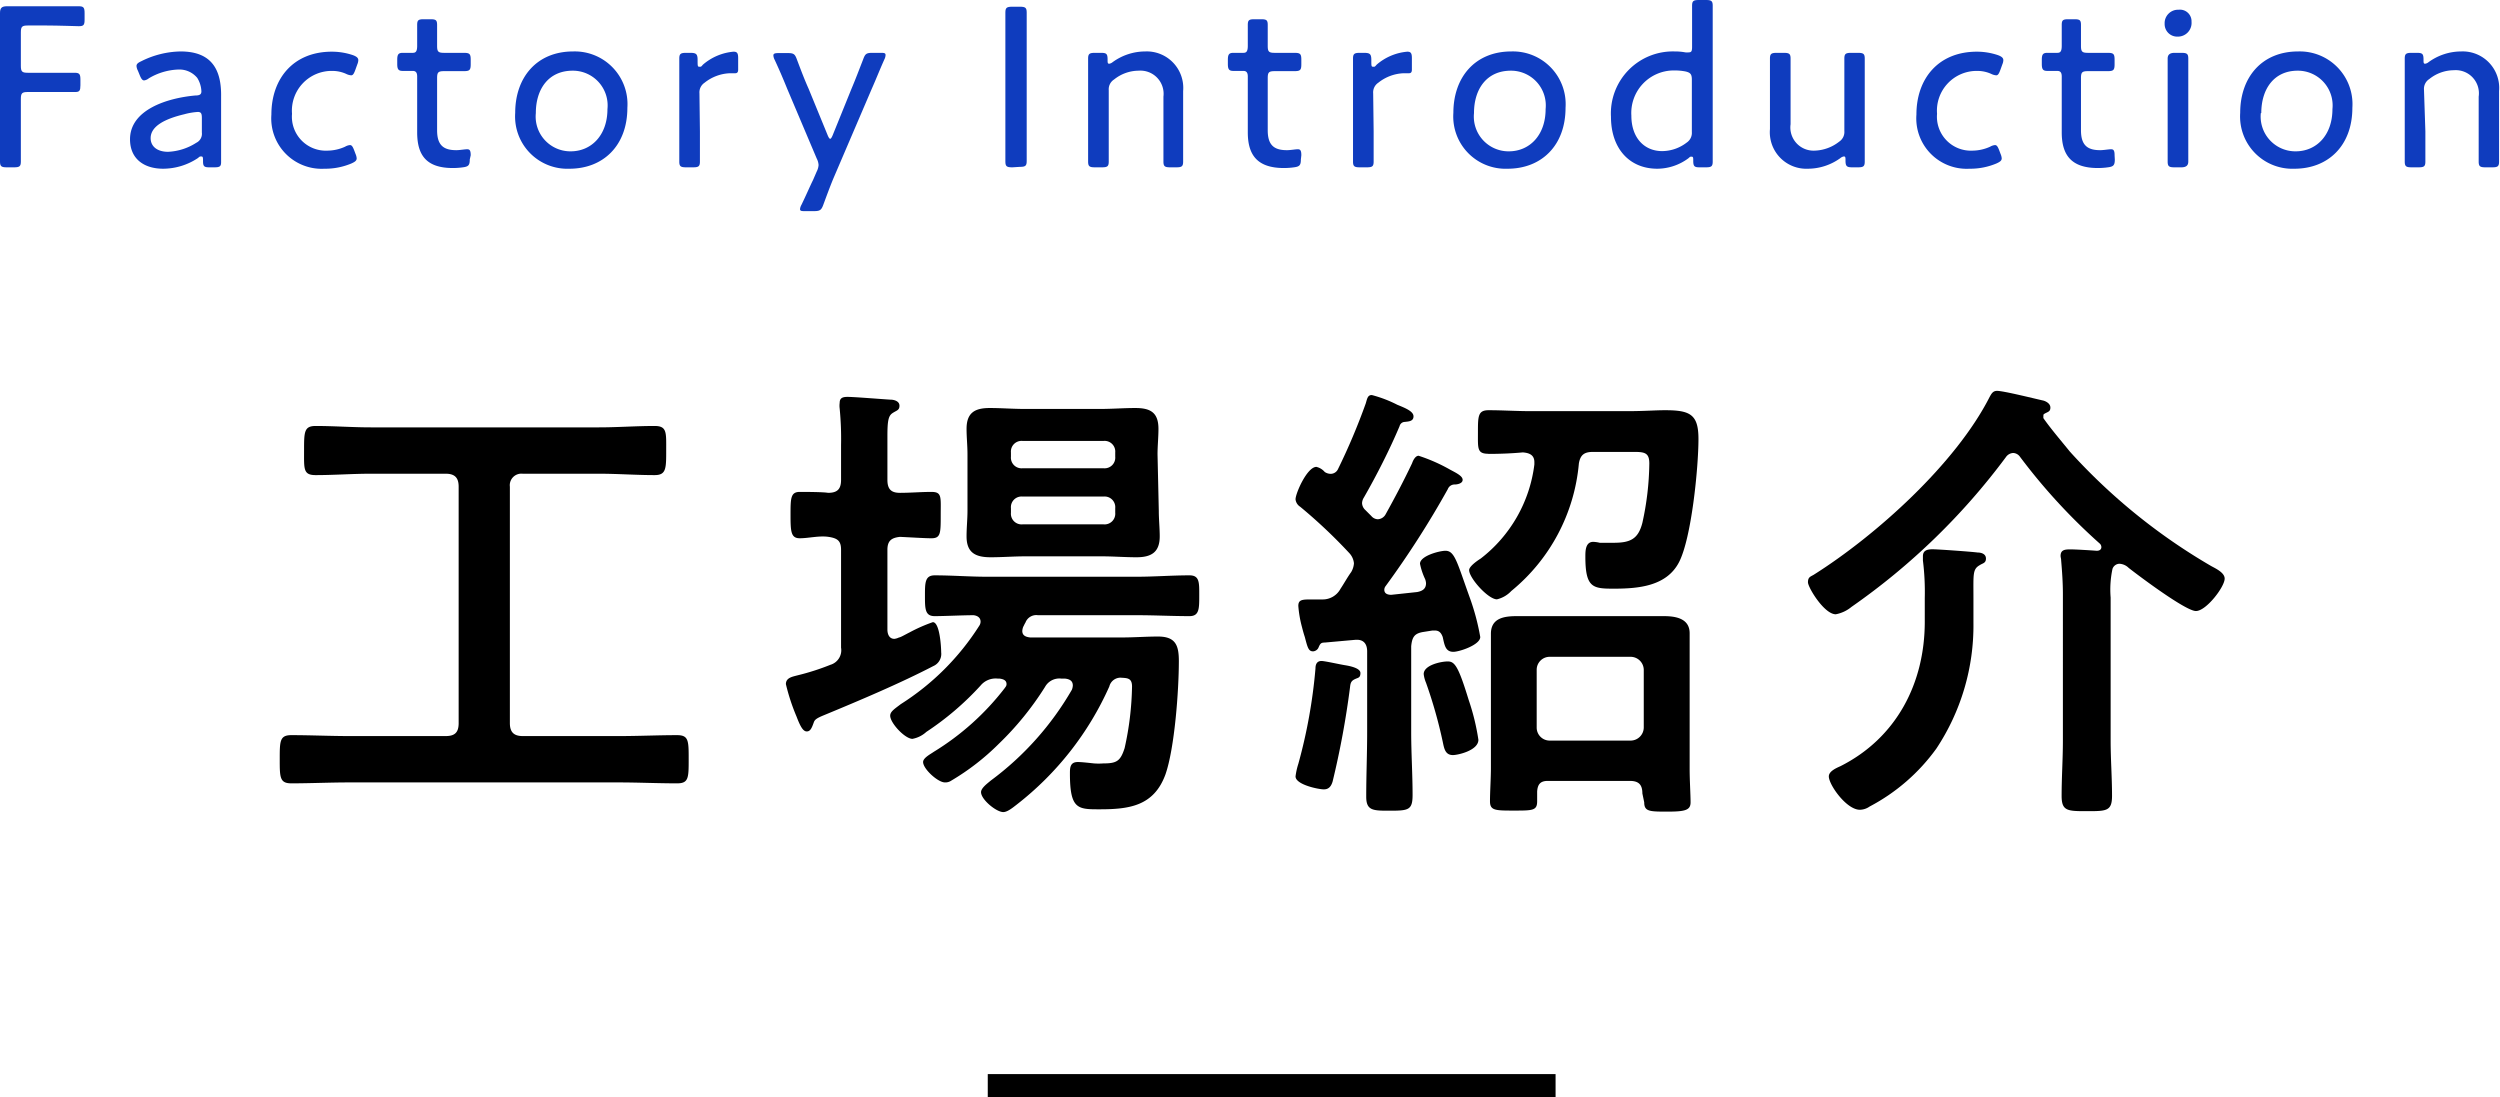
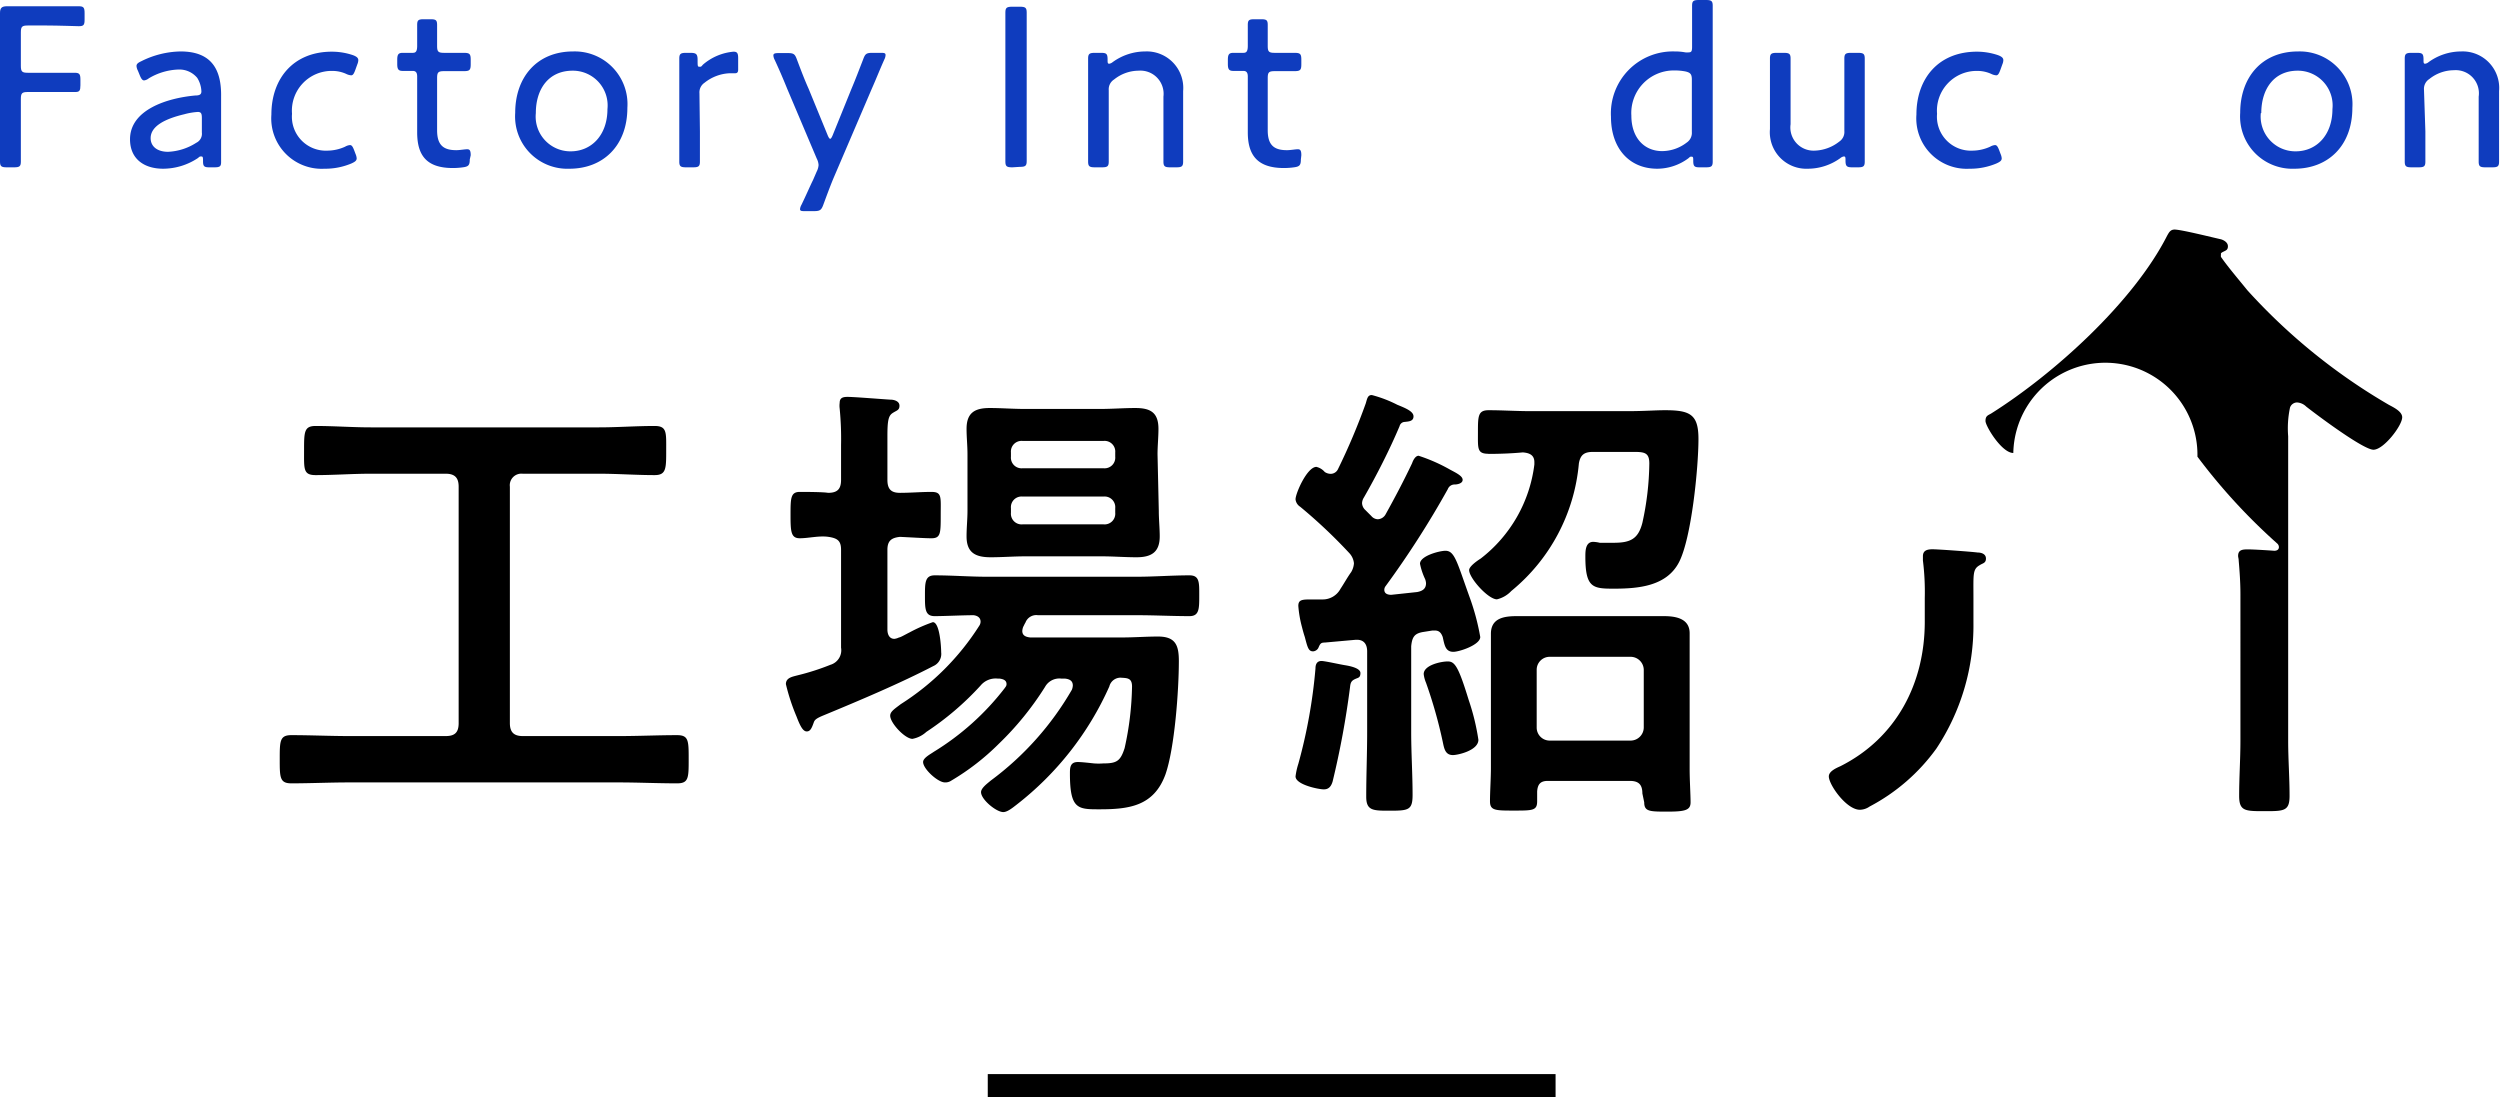
<svg xmlns="http://www.w3.org/2000/svg" viewBox="0 0 215.74 94.69">
  <defs>
    <style>.cls-1{fill:#0f3cbe;}</style>
  </defs>
  <title>Asset 5</title>
  <g id="Layer_2" data-name="Layer 2">
    <g id="デザイン">
      <path class="cls-1" d="M1.8,10.44c0,.54,0,1.28,0,1.94s0,1.42,0,1.56c0,.42-.12.5-.6.5H.6c-.48,0-.6-.08-.6-.5,0-.14,0-.76,0-1.5s0-1.44,0-2V4.52c0-1.18,0-3.26,0-3.4C0,.68.16.54.6.54c.14,0,1.64,0,2.58,0H4c1,0,2.54,0,2.8,0,.42,0,.5.12.5.6v.54c0,.48-.08.58-.5.58C6.58,2.26,5,2.2,4,2.2H2.4c-.5,0-.6.1-.6.6V5.68c0,.5.1.6.6.6H3.64c.94,0,2.54,0,2.8,0,.42,0,.5.12.5.6v.48c0,.46-.08.58-.44.58s-1.92,0-2.86,0H2.4c-.5,0-.6.1-.6.6Z" />
      <path class="cls-1" d="M18.08,14.44c-.46,0-.56-.08-.56-.54,0-.28,0-.4-.14-.4s-.14,0-.3.14a5.45,5.45,0,0,1-3,.92c-1.64,0-2.86-.84-2.86-2.54,0-2.54,3.18-3.56,5.64-3.78.38,0,.52-.1.52-.36a2.38,2.38,0,0,0-.36-1.16A2,2,0,0,0,15.4,6a5.32,5.32,0,0,0-2.56.76.82.82,0,0,1-.4.18c-.14,0-.24-.12-.36-.4L11.9,6.1a1.06,1.06,0,0,1-.12-.4c0-.18.12-.28.42-.42a7.81,7.81,0,0,1,3.38-.84c2.76,0,3.54,1.66,3.5,3.92l0,2.8c0,1,0,2.3,0,2.84,0,.36-.12.44-.58.44Zm-1-4.78a5.82,5.82,0,0,0-1.18.2c-1.6.38-2.9,1-2.9,2.06,0,.74.6,1.18,1.5,1.18a4.89,4.89,0,0,0,2.44-.78.86.86,0,0,0,.48-.88l0-1.24C17.42,9.8,17.36,9.66,17.06,9.66Z" />
      <path class="cls-1" d="M30.78,13.66c0,.2-.14.3-.44.44a5.8,5.8,0,0,1-2.34.46,4.35,4.35,0,0,1-4.58-4.68c0-3.08,1.88-5.42,5.22-5.42a5.69,5.69,0,0,1,1.82.3c.32.12.46.24.46.44a1,1,0,0,1-.08.34l-.18.5c-.12.32-.2.46-.36.46a1.14,1.14,0,0,1-.42-.12,2.86,2.86,0,0,0-1.2-.26,3.43,3.43,0,0,0-3.48,3.7A2.93,2.93,0,0,0,28.26,13a3.76,3.76,0,0,0,1.52-.34,1,1,0,0,1,.42-.14c.16,0,.24.14.36.44l.12.32A1.19,1.19,0,0,1,30.78,13.66Z" />
      <path class="cls-1" d="M40.54,13.76c0,.5-.12.62-.6.68a6.22,6.22,0,0,1-.86.06C36.8,14.5,36,13.4,36,11.42V6.6c0-.36-.14-.48-.38-.48l-.86,0c-.38,0-.48-.14-.48-.6V5.16c0-.46.1-.6.48-.6l.86,0c.24,0,.38-.1.38-.6,0-.76,0-1.54,0-1.8,0-.42.1-.5.58-.5h.56c.48,0,.58.08.58.5,0,.26,0,1,0,1.8,0,.5.1.6.6.6h.3l1.38,0c.52,0,.62.08.62.6v.38c0,.52-.1.6-.62.6l-1.38,0h-.3c-.5,0-.6.1-.6.6v4.5c0,1.3.56,1.72,1.66,1.72.3,0,.72-.08.94-.08s.3.12.3.52Z" />
      <path class="cls-1" d="M54.14,9.3c0,3.26-2.08,5.26-5,5.26a4.51,4.51,0,0,1-4.68-4.82c0-3.06,1.86-5.3,5-5.3A4.55,4.55,0,0,1,54.14,9.3Zm-7.9.46a3,3,0,0,0,3,3.3c1.82,0,3.18-1.42,3.18-3.64a3,3,0,0,0-3-3.32C47.34,6.1,46.24,7.68,46.24,9.76Z" />
      <path class="cls-1" d="M60.4,11.34c0,.9,0,2.34,0,2.6,0,.42-.12.5-.6.5h-.58c-.48,0-.6-.08-.6-.5,0-.26,0-1.7,0-2.6V7.68c0-.92,0-2.36,0-2.62,0-.42.12-.5.6-.5h.34c.52,0,.64.1.64.62s0,.58.16.58.14,0,.3-.18a4.66,4.66,0,0,1,2.64-1.12c.32,0,.4.14.4.56v1q0,.3-.24.3l-.44,0a3.72,3.72,0,0,0-2.22.82,1,1,0,0,0-.44.92Z" />
      <path class="cls-1" d="M71.9,15.44c-.28.68-.56,1.44-.84,2.2-.18.5-.3.58-.84.58H69.5c-.32,0-.46,0-.46-.18a.92.92,0,0,1,.12-.36c.42-.86.74-1.62,1-2.14l.32-.74a1.42,1.42,0,0,0,.16-.56,1.42,1.42,0,0,0-.16-.56l-2.54-6c-.34-.84-.68-1.64-1.1-2.54a.88.88,0,0,1-.1-.36c0-.16.14-.2.46-.2h.76c.54,0,.64.08.82.58.34.9.64,1.7,1,2.5l1.64,4c.08.2.16.32.22.32s.14-.12.22-.32l1.62-4c.34-.8.64-1.6,1-2.52.18-.5.28-.58.82-.58h.66c.32,0,.46,0,.46.2a.88.88,0,0,1-.1.36c-.42.94-.74,1.76-1.08,2.52Z" />
      <path class="cls-1" d="M87.36,14.44c-.48,0-.6-.08-.6-.5,0-.14,0-.8,0-1.48s0-1.46,0-2V4.58c0-.6,0-1.38,0-2.08s0-1.28,0-1.42c0-.42.12-.5.6-.5H88c.48,0,.6.08.6.5,0,.14,0,.74,0,1.46s0,1.46,0,2v5.86c0,.58,0,1.38,0,2.08s0,1.28,0,1.42c0,.42-.12.5-.6.5Z" />
      <path class="cls-1" d="M95.68,11.34c0,.9,0,2.34,0,2.6,0,.42-.12.5-.6.5h-.58c-.48,0-.6-.08-.6-.5,0-.26,0-1.7,0-2.6V7.68c0-.92,0-2.36,0-2.62,0-.42.12-.5.6-.5H95c.48,0,.58.08.58.58,0,.26,0,.36.14.36a.61.61,0,0,0,.3-.14,4.79,4.79,0,0,1,2.8-.92,3.15,3.15,0,0,1,3.28,3.42v3.48c0,.9,0,2.34,0,2.6,0,.42-.12.5-.6.5H101c-.48,0-.6-.08-.6-.5,0-.26,0-1.7,0-2.6v-3A2,2,0,0,0,98.26,6.1a3.41,3.41,0,0,0-2.12.76,1,1,0,0,0-.46.92Z" />
      <path class="cls-1" d="M112.26,13.76c0,.5-.12.62-.6.68a6.22,6.22,0,0,1-.86.06c-2.28,0-3.12-1.1-3.12-3.08V6.6c0-.36-.14-.48-.38-.48l-.86,0c-.38,0-.48-.14-.48-.6V5.16c0-.46.1-.6.48-.6l.86,0c.24,0,.38-.1.38-.6,0-.76,0-1.54,0-1.8,0-.42.1-.5.58-.5h.56c.48,0,.58.08.58.5,0,.26,0,1,0,1.8,0,.5.1.6.6.6h.3l1.38,0c.52,0,.62.08.62.6v.38c0,.52-.1.6-.62.6l-1.38,0H110c-.5,0-.6.1-.6.6v4.5c0,1.3.56,1.72,1.66,1.72.3,0,.72-.08.94-.08s.3.12.3.52Z" />
-       <path class="cls-1" d="M118.54,11.34c0,.9,0,2.34,0,2.6,0,.42-.12.5-.6.5h-.58c-.48,0-.6-.08-.6-.5,0-.26,0-1.7,0-2.6V7.68c0-.92,0-2.36,0-2.62,0-.42.12-.5.6-.5h.34c.52,0,.64.1.64.62s0,.58.16.58.14,0,.3-.18a4.66,4.66,0,0,1,2.64-1.12c.32,0,.4.14.4.56v1q0,.3-.24.3l-.44,0a3.72,3.72,0,0,0-2.22.82,1,1,0,0,0-.44.92Z" />
-       <path class="cls-1" d="M135.1,9.3c0,3.26-2.08,5.26-5,5.26a4.51,4.51,0,0,1-4.68-4.82c0-3.06,1.86-5.3,5-5.3A4.55,4.55,0,0,1,135.1,9.3Zm-7.9.46a3,3,0,0,0,3,3.3c1.82,0,3.18-1.42,3.18-3.64a3,3,0,0,0-3-3.32C128.3,6.1,127.2,7.68,127.2,9.76Z" />
      <path class="cls-1" d="M146.68,14.44c-.46,0-.56-.08-.56-.58,0-.24,0-.34-.14-.34s-.12,0-.28.14a4.54,4.54,0,0,1-2.68.9c-2.44,0-4-1.78-4-4.48a5.35,5.35,0,0,1,5.5-5.64,4.77,4.77,0,0,1,.92.08,1.52,1.52,0,0,0,.28,0c.26,0,.3-.12.3-.5V3.12c0-.92,0-2.36,0-2.62,0-.42.12-.5.6-.5h.58c.48,0,.6.08.6.5,0,.26,0,1.7,0,2.62v8.22c0,.9,0,2.34,0,2.6,0,.42-.12.5-.6.5ZM144.4,6.08a3.67,3.67,0,0,0-3.62,3.9c0,1.92,1.12,3.06,2.66,3.06a3.5,3.5,0,0,0,2.12-.74,1,1,0,0,0,.44-.9V6.88c0-.48-.12-.62-.58-.72A5.15,5.15,0,0,0,144.4,6.08Z" />
      <path class="cls-1" d="M159.86,14.44c-.48,0-.6-.08-.6-.58,0-.26,0-.36-.14-.36a.61.61,0,0,0-.3.14,4.79,4.79,0,0,1-2.8.92,3.15,3.15,0,0,1-3.28-3.42V7.66c0-.9,0-2.34,0-2.6,0-.42.12-.5.6-.5h.58c.48,0,.6.08.6.5,0,.26,0,1.7,0,2.6v3.06A2,2,0,0,0,156.56,13a3.59,3.59,0,0,0,2.16-.78,1,1,0,0,0,.44-.92V7.66c0-.9,0-2.34,0-2.6,0-.42.12-.5.6-.5h.56c.48,0,.6.08.6.5,0,.26,0,1.7,0,2.6v3.68c0,.9,0,2.34,0,2.6,0,.42-.12.5-.6.5Z" />
      <path class="cls-1" d="M172.74,13.66c0,.2-.14.3-.44.44a5.8,5.8,0,0,1-2.34.46,4.35,4.35,0,0,1-4.58-4.68c0-3.08,1.88-5.42,5.22-5.42a5.69,5.69,0,0,1,1.82.3c.32.12.46.24.46.44a1,1,0,0,1-.08.34l-.18.5c-.12.32-.2.46-.36.46a1.14,1.14,0,0,1-.42-.12,2.86,2.86,0,0,0-1.2-.26,3.43,3.43,0,0,0-3.48,3.7A2.93,2.93,0,0,0,170.22,13a3.76,3.76,0,0,0,1.52-.34,1,1,0,0,1,.42-.14c.16,0,.24.14.36.44l.12.32A1.19,1.19,0,0,1,172.74,13.66Z" />
-       <path class="cls-1" d="M182.5,13.76c0,.5-.12.62-.6.68a6.22,6.22,0,0,1-.86.06c-2.28,0-3.12-1.1-3.12-3.08V6.6c0-.36-.14-.48-.38-.48l-.86,0c-.38,0-.48-.14-.48-.6V5.16c0-.46.1-.6.48-.6l.86,0c.24,0,.38-.1.38-.6,0-.76,0-1.54,0-1.8,0-.42.1-.5.58-.5H179c.48,0,.58.08.58.5,0,.26,0,1,0,1.8,0,.5.1.6.6.6h.3l1.38,0c.52,0,.62.08.62.6v.38c0,.52-.1.6-.62.6l-1.38,0h-.3c-.5,0-.6.1-.6.6v4.5c0,1.3.56,1.72,1.66,1.72.3,0,.72-.08.94-.08s.3.12.3.52Z" />
-       <path class="cls-1" d="M189.12,1.88a1.18,1.18,0,0,1-1.2,1.28,1.08,1.08,0,0,1-1.12-1.1A1.16,1.16,0,0,1,188,.84,1,1,0,0,1,189.12,1.88Zm-1.46,12.56c-.48,0-.6-.08-.6-.5s0-1.88,0-2.6V7.68c0-.92,0-2.34,0-2.62s.12-.5.6-.5h.58c.48,0,.6.08.6.5,0,.26,0,1.68,0,2.62v3.66c0,.82,0,2.32,0,2.6s-.12.5-.6.5Z" />
      <path class="cls-1" d="M203,9.3c0,3.26-2.08,5.26-5,5.26a4.51,4.51,0,0,1-4.68-4.82c0-3.06,1.86-5.3,5-5.3A4.55,4.55,0,0,1,203,9.3Zm-7.9.46a3,3,0,0,0,3,3.3c1.82,0,3.18-1.42,3.18-3.64a3,3,0,0,0-3-3.32C196.24,6.1,195.14,7.68,195.14,9.76Z" />
      <path class="cls-1" d="M209.3,11.34c0,.9,0,2.34,0,2.6,0,.42-.12.5-.6.5h-.58c-.48,0-.6-.08-.6-.5,0-.26,0-1.7,0-2.6V7.68c0-.92,0-2.36,0-2.62,0-.42.12-.5.6-.5h.44c.48,0,.58.08.58.58,0,.26,0,.36.14.36a.61.61,0,0,0,.3-.14,4.79,4.79,0,0,1,2.8-.92,3.15,3.15,0,0,1,3.28,3.42v3.48c0,.9,0,2.34,0,2.6,0,.42-.12.5-.6.5h-.56c-.48,0-.6-.08-.6-.5,0-.26,0-1.7,0-2.6v-3a2,2,0,0,0-2.14-2.28,3.41,3.41,0,0,0-2.12.76,1,1,0,0,0-.46.92Z" />
      <path d="M44,62.4c0,.8.36,1.12,1.12,1.12h8.31c1.68,0,3.36-.08,5-.08,1,0,1,.48,1,2.08s0,2.08-1,2.08c-1.68,0-3.36-.08-5-.08H30.14c-1.68,0-3.36.08-5,.08-1,0-1-.52-1-2.08s0-2.08,1-2.08c1.68,0,3.36.08,5,.08h8.32c.8,0,1.12-.32,1.12-1.12V42c0-.76-.32-1.12-1.12-1.12H32c-1.6,0-3.16.12-4.76.12-1.08,0-1-.52-1-2.12s0-2.12,1-2.12c1.6,0,3.16.12,4.76.12H51.69c1.6,0,3.2-.12,4.8-.12,1.08,0,1,.56,1,2.12s0,2.12-1,2.12c-1.6,0-3.2-.12-4.8-.12H45.1A1,1,0,0,0,44,42Z" />
      <path d="M72.58,55.89V47.45c0-.76-.28-1-1.08-1.12s-1.72.12-2.48.12-.8-.56-.8-2,0-2,.8-2c.36,0,2,0,2.44.08.8,0,1.12-.32,1.12-1.12v-3a27.13,27.13,0,0,0-.12-3.16,1.79,1.79,0,0,1,0-.48c0-.44.28-.52.68-.52.6,0,3,.2,3.72.24.28,0,.76.12.76.52s-.24.4-.6.64-.44.68-.44,2v3.76c0,.8.32,1.12,1.08,1.12.92,0,1.8-.08,2.72-.08s.8.44.8,2,0,2-.8,2c-.6,0-1.8-.08-2.72-.12-.76.08-1.08.36-1.08,1.12v6.88c0,.4.16.8.6.8a1.17,1.17,0,0,0,.4-.12c.12,0,.52-.24.92-.44a13.74,13.74,0,0,1,2-.88c.6,0,.72,2.16.72,2.6a1.14,1.14,0,0,1-.68,1.19c-2.84,1.48-6.44,3-9.44,4.24-.68.28-.8.4-.88.64-.16.44-.28.76-.6.76s-.56-.44-.88-1.28a17.55,17.55,0,0,1-.92-2.8c0-.56.56-.64,1-.76a20.78,20.78,0,0,0,2.84-.91A1.31,1.31,0,0,0,72.58,55.89Zm23.15,3.35a26.62,26.62,0,0,1-8,10.2c-.31.24-.79.64-1.15.64-.6,0-1.92-1.08-1.92-1.72,0-.36.56-.76.84-1a25.78,25.78,0,0,0,7-7.84,1.17,1.17,0,0,0,.08-.36c0-.44-.32-.56-.68-.6h-.32a1.41,1.41,0,0,0-1.4.72,26,26,0,0,1-4,4.92,20.65,20.65,0,0,1-4.08,3.16.92.92,0,0,1-.56.16c-.6,0-1.88-1.16-1.88-1.76,0-.36.64-.68.92-.88a22.65,22.65,0,0,0,6.11-5.48c.08-.12.17-.2.17-.36,0-.36-.32-.44-.6-.48h-.16a1.69,1.69,0,0,0-1.48.6,24.79,24.79,0,0,1-4.68,4,2.44,2.44,0,0,1-1.2.6c-.64,0-1.92-1.36-1.92-2,0-.36.4-.6.92-1a21.88,21.88,0,0,0,6.76-6.75.65.65,0,0,0,.12-.36c0-.36-.28-.52-.6-.56-.92,0-2.52.08-3.36.08s-.84-.64-.84-1.76,0-1.76.84-1.76c1.52,0,3,.12,4.52.12H98.13c1.48,0,3-.12,4.52-.12.88,0,.84.64.84,1.76s0,1.76-.84,1.76c-1.52,0-3-.08-4.52-.08H89.57a1,1,0,0,0-1.08.64c-.08.12-.12.24-.19.36a1.17,1.17,0,0,0-.08.36c0,.4.31.52.68.56h7.95c1,0,2.08-.08,3.08-.08,1.52,0,1.8.76,1.8,2.12,0,2.51-.36,7.51-1.16,9.79-1,2.72-3.12,3-5.68,3-1.88,0-2.56,0-2.56-3.08,0-.48,0-1,.68-1,.36,0,1,.08,1.4.12a5.36,5.36,0,0,0,.8,0c1.16,0,1.48-.2,1.84-1.32a26.15,26.15,0,0,0,.64-5.32c0-.76-.44-.72-1-.76A1,1,0,0,0,95.73,59.24ZM100,44.09c0,.72.08,1.48.08,2.2,0,1.36-.72,1.8-2,1.8-1,0-2-.08-3-.08H88.49c-1,0-2,.08-3,.08-1.32,0-2.08-.4-2.08-1.8,0-.76.08-1.48.08-2.2V39.21c0-.76-.08-1.48-.08-2.2,0-1.4.72-1.8,2-1.8,1,0,2,.08,3,.08h6.56c1,0,2-.08,3-.08,1.28,0,2,.36,2,1.8,0,.72-.08,1.48-.08,2.2Zm-4.76-3.68a.92.92,0,0,0,1-1v-.36a.92.92,0,0,0-1-1h-7a.92.92,0,0,0-1,1v.36a.92.92,0,0,0,1,1Zm-7,2.44a.92.92,0,0,0-1,1v.4a.92.92,0,0,0,1,1h7a.92.92,0,0,0,1-1v-.4a.92.92,0,0,0-1-1Z" />
      <path d="M114.86,40.89a.7.7,0,0,0,.6-.4,54.92,54.92,0,0,0,2.4-5.68c.12-.4.16-.72.52-.72a10.73,10.73,0,0,1,2.2.84c.68.28,1.4.56,1.4,1s-.44.44-.76.48a.47.47,0,0,0-.44.36c-.84,2-2,4.28-3.08,6.16a1,1,0,0,0-.16.48.85.85,0,0,0,.28.6l.52.52a.76.76,0,0,0,.56.28.81.81,0,0,0,.68-.44c.8-1.44,1.56-2.88,2.28-4.4.08-.24.28-.64.56-.64a14.5,14.5,0,0,1,2.72,1.2c.6.32,1.08.56,1.08.88s-.48.4-.68.4a.62.62,0,0,0-.6.4,80.06,80.06,0,0,1-5.36,8.36.53.53,0,0,0-.12.32c0,.36.32.44.6.44l2.24-.24c.4-.08.76-.24.76-.76a1.17,1.17,0,0,0-.08-.36,5.69,5.69,0,0,1-.44-1.32c0-.68,1.68-1.12,2.2-1.12.8,0,1,1,2.08,4a20,20,0,0,1,.92,3.44c0,.68-1.8,1.28-2.32,1.28-.68,0-.76-.56-.92-1.28-.12-.32-.28-.56-.68-.56h-.2l-.76.12c-.8.12-1,.44-1.08,1.24v7.39c0,1.84.12,3.64.12,5.44,0,1.32-.36,1.36-2,1.36-1.4,0-2,0-2-1.2,0-1.88.08-3.72.08-5.6V56.21c0-.56-.24-1-.88-1H117l-2.68.24c-.36,0-.4.12-.56.48a.57.57,0,0,1-.44.28c-.4,0-.48-.32-.72-1.24q-.12-.36-.24-.84a9.86,9.86,0,0,1-.32-1.84c0-.56.36-.56,1.16-.56.32,0,.6,0,.92,0a1.74,1.74,0,0,0,1.56-.92c.32-.48.6-1,.92-1.44a1.7,1.7,0,0,0,.24-.76,1.49,1.49,0,0,0-.4-.88,44.42,44.42,0,0,0-4.24-4,.86.86,0,0,1-.4-.64c0-.52,1-2.8,1.8-2.8a1.36,1.36,0,0,1,.72.44A.94.94,0,0,0,114.86,40.89Zm2.08,17.71c-.36.16-.4.36-.44.72A74.71,74.71,0,0,1,115,67.44c-.12.4-.32.68-.76.68s-2.44-.4-2.44-1.12a5.88,5.88,0,0,1,.24-1.08,45.17,45.17,0,0,0,1.48-8.23c0-.29.08-.65.52-.65.28,0,1.56.29,2,.36s1.36.25,1.36.68S117.18,58.48,116.94,58.6Zm8.44,6.56c-.68,0-.76-.6-.88-1.16a40.29,40.29,0,0,0-1.44-5.08,2.7,2.7,0,0,1-.2-.75c0-.77,1.48-1.09,2.08-1.09s.92.44,1.8,3.32a19.54,19.54,0,0,1,.84,3.44C127.58,64.76,125.82,65.16,125.38,65.16Zm3.08-26c-1,0-.92-.44-.92-1.84s0-1.92.92-1.92c1.2,0,2.39.08,3.56.08h8.55c1.28,0,2.28-.08,3.12-.08,2.16,0,2.88.36,2.88,2.48,0,2.48-.6,8.56-1.68,10.64s-3.52,2.28-5.64,2.28c-1.8,0-2.44-.08-2.44-2.76,0-.48,0-1.28.68-1.28a2.7,2.7,0,0,1,.56.08c.32,0,.92,0,1.2,0,1.44,0,2.12-.32,2.48-1.72a24.84,24.84,0,0,0,.6-5.12c0-.88-.36-1-1.24-1h-3.64c-.76,0-1.08.28-1.2,1a16.05,16.05,0,0,1-5.83,11,2.48,2.48,0,0,1-1.24.72c-.76,0-2.4-1.84-2.4-2.52,0-.32.68-.8,1-1a12.12,12.12,0,0,0,4.63-8.12v-.2c0-.64-.47-.8-1-.84C130.46,39.13,129.38,39.17,128.46,39.17Zm13.27,29.31c0-.76-.32-1.08-1.08-1.08h-7.08c-.63,0-.88.28-.92.92,0,.28,0,.56,0,.84,0,.8-.39.8-2,.8s-2.07,0-2.07-.8.08-2,.08-2.88V57c0-.83,0-1.59,0-2.31,0-1.36,1.15-1.52,2.24-1.52s1.87,0,2.83,0h7c1,0,1.88,0,2.84,0s2.24.16,2.24,1.48c0,.8,0,1.56,0,2.35v9.36c0,1,.08,2.2.08,2.88s-.48.8-2,.8-2,0-2-.8Zm-1-4.56a1.14,1.14,0,0,0,1.12-1.12v-5a1.14,1.14,0,0,0-1.12-1.11h-7a1.12,1.12,0,0,0-1.12,1.11v5a1.12,1.12,0,0,0,1.12,1.12Z" />
-       <path d="M173.74,39.09a.81.81,0,0,0-.64.36,57.53,57.53,0,0,1-13.32,12.92,3,3,0,0,1-1.36.64c-1,0-2.4-2.32-2.4-2.76s.2-.48.48-.64c5.4-3.4,12.28-9.6,15.2-15.36.16-.28.28-.52.64-.52.56,0,3.27.68,4,.84.27.08.6.28.6.6s-.17.36-.41.48-.19.16-.19.24a.7.7,0,0,0,0,.2c.61.88,1.57,2,2.28,2.88a51.07,51.07,0,0,0,12.2,9.88c.36.2,1.16.56,1.16,1.08,0,.72-1.6,2.8-2.48,2.8s-4.88-3-5.8-3.72a1.23,1.23,0,0,0-.8-.36.65.65,0,0,0-.6.44,8.55,8.55,0,0,0-.16,2.48V63.92c0,1.6.12,3.16.12,4.76,0,1.32-.48,1.32-2.16,1.32s-2.19,0-2.19-1.32c0-1.6.11-3.16.11-4.76V51.29c0-1-.07-2-.15-2.92,0-.16-.05-.28-.05-.4,0-.56.44-.56.88-.56s1.72.08,2.24.12c.2,0,.4-.08.4-.32a.42.42,0,0,0-.16-.32,50.82,50.82,0,0,1-6.87-7.48A.76.76,0,0,0,173.74,39.09ZM170.3,53.73a19.22,19.22,0,0,1-3.2,10.87,16.64,16.64,0,0,1-5.76,5,1.51,1.51,0,0,1-.84.28c-1.16,0-2.68-2.16-2.68-2.88,0-.44.64-.72,1-.88,4.84-2.44,7.28-7.16,7.28-12.47V51.61a22,22,0,0,0-.16-3.24V48c0-.52.4-.6.84-.6s3.28.2,3.88.28c.32,0,.72.12.72.52s-.28.4-.52.56c-.64.36-.56.76-.56,2.84Z" />
+       <path d="M173.74,39.09c-1,0-2.4-2.32-2.4-2.76s.2-.48.48-.64c5.4-3.4,12.28-9.6,15.2-15.36.16-.28.28-.52.64-.52.56,0,3.27.68,4,.84.27.08.6.28.6.6s-.17.36-.41.48-.19.16-.19.24a.7.7,0,0,0,0,.2c.61.88,1.57,2,2.28,2.88a51.07,51.07,0,0,0,12.2,9.88c.36.2,1.16.56,1.16,1.08,0,.72-1.6,2.8-2.48,2.8s-4.88-3-5.8-3.72a1.23,1.23,0,0,0-.8-.36.65.65,0,0,0-.6.44,8.55,8.55,0,0,0-.16,2.48V63.92c0,1.6.12,3.16.12,4.76,0,1.32-.48,1.32-2.16,1.32s-2.19,0-2.19-1.32c0-1.6.11-3.16.11-4.76V51.29c0-1-.07-2-.15-2.92,0-.16-.05-.28-.05-.4,0-.56.44-.56.88-.56s1.72.08,2.24.12c.2,0,.4-.08.4-.32a.42.42,0,0,0-.16-.32,50.82,50.82,0,0,1-6.87-7.48A.76.76,0,0,0,173.74,39.09ZM170.3,53.73a19.22,19.22,0,0,1-3.2,10.87,16.64,16.64,0,0,1-5.76,5,1.51,1.51,0,0,1-.84.28c-1.16,0-2.68-2.16-2.68-2.88,0-.44.64-.72,1-.88,4.84-2.44,7.28-7.16,7.28-12.47V51.61a22,22,0,0,0-.16-3.24V48c0-.52.4-.6.84-.6s3.28.2,3.88.28c.32,0,.72.12.72.52s-.28.4-.52.56c-.64.36-.56.76-.56,2.84Z" />
      <rect x="85.24" y="92.69" width="49" height="2" />
    </g>
  </g>
</svg>